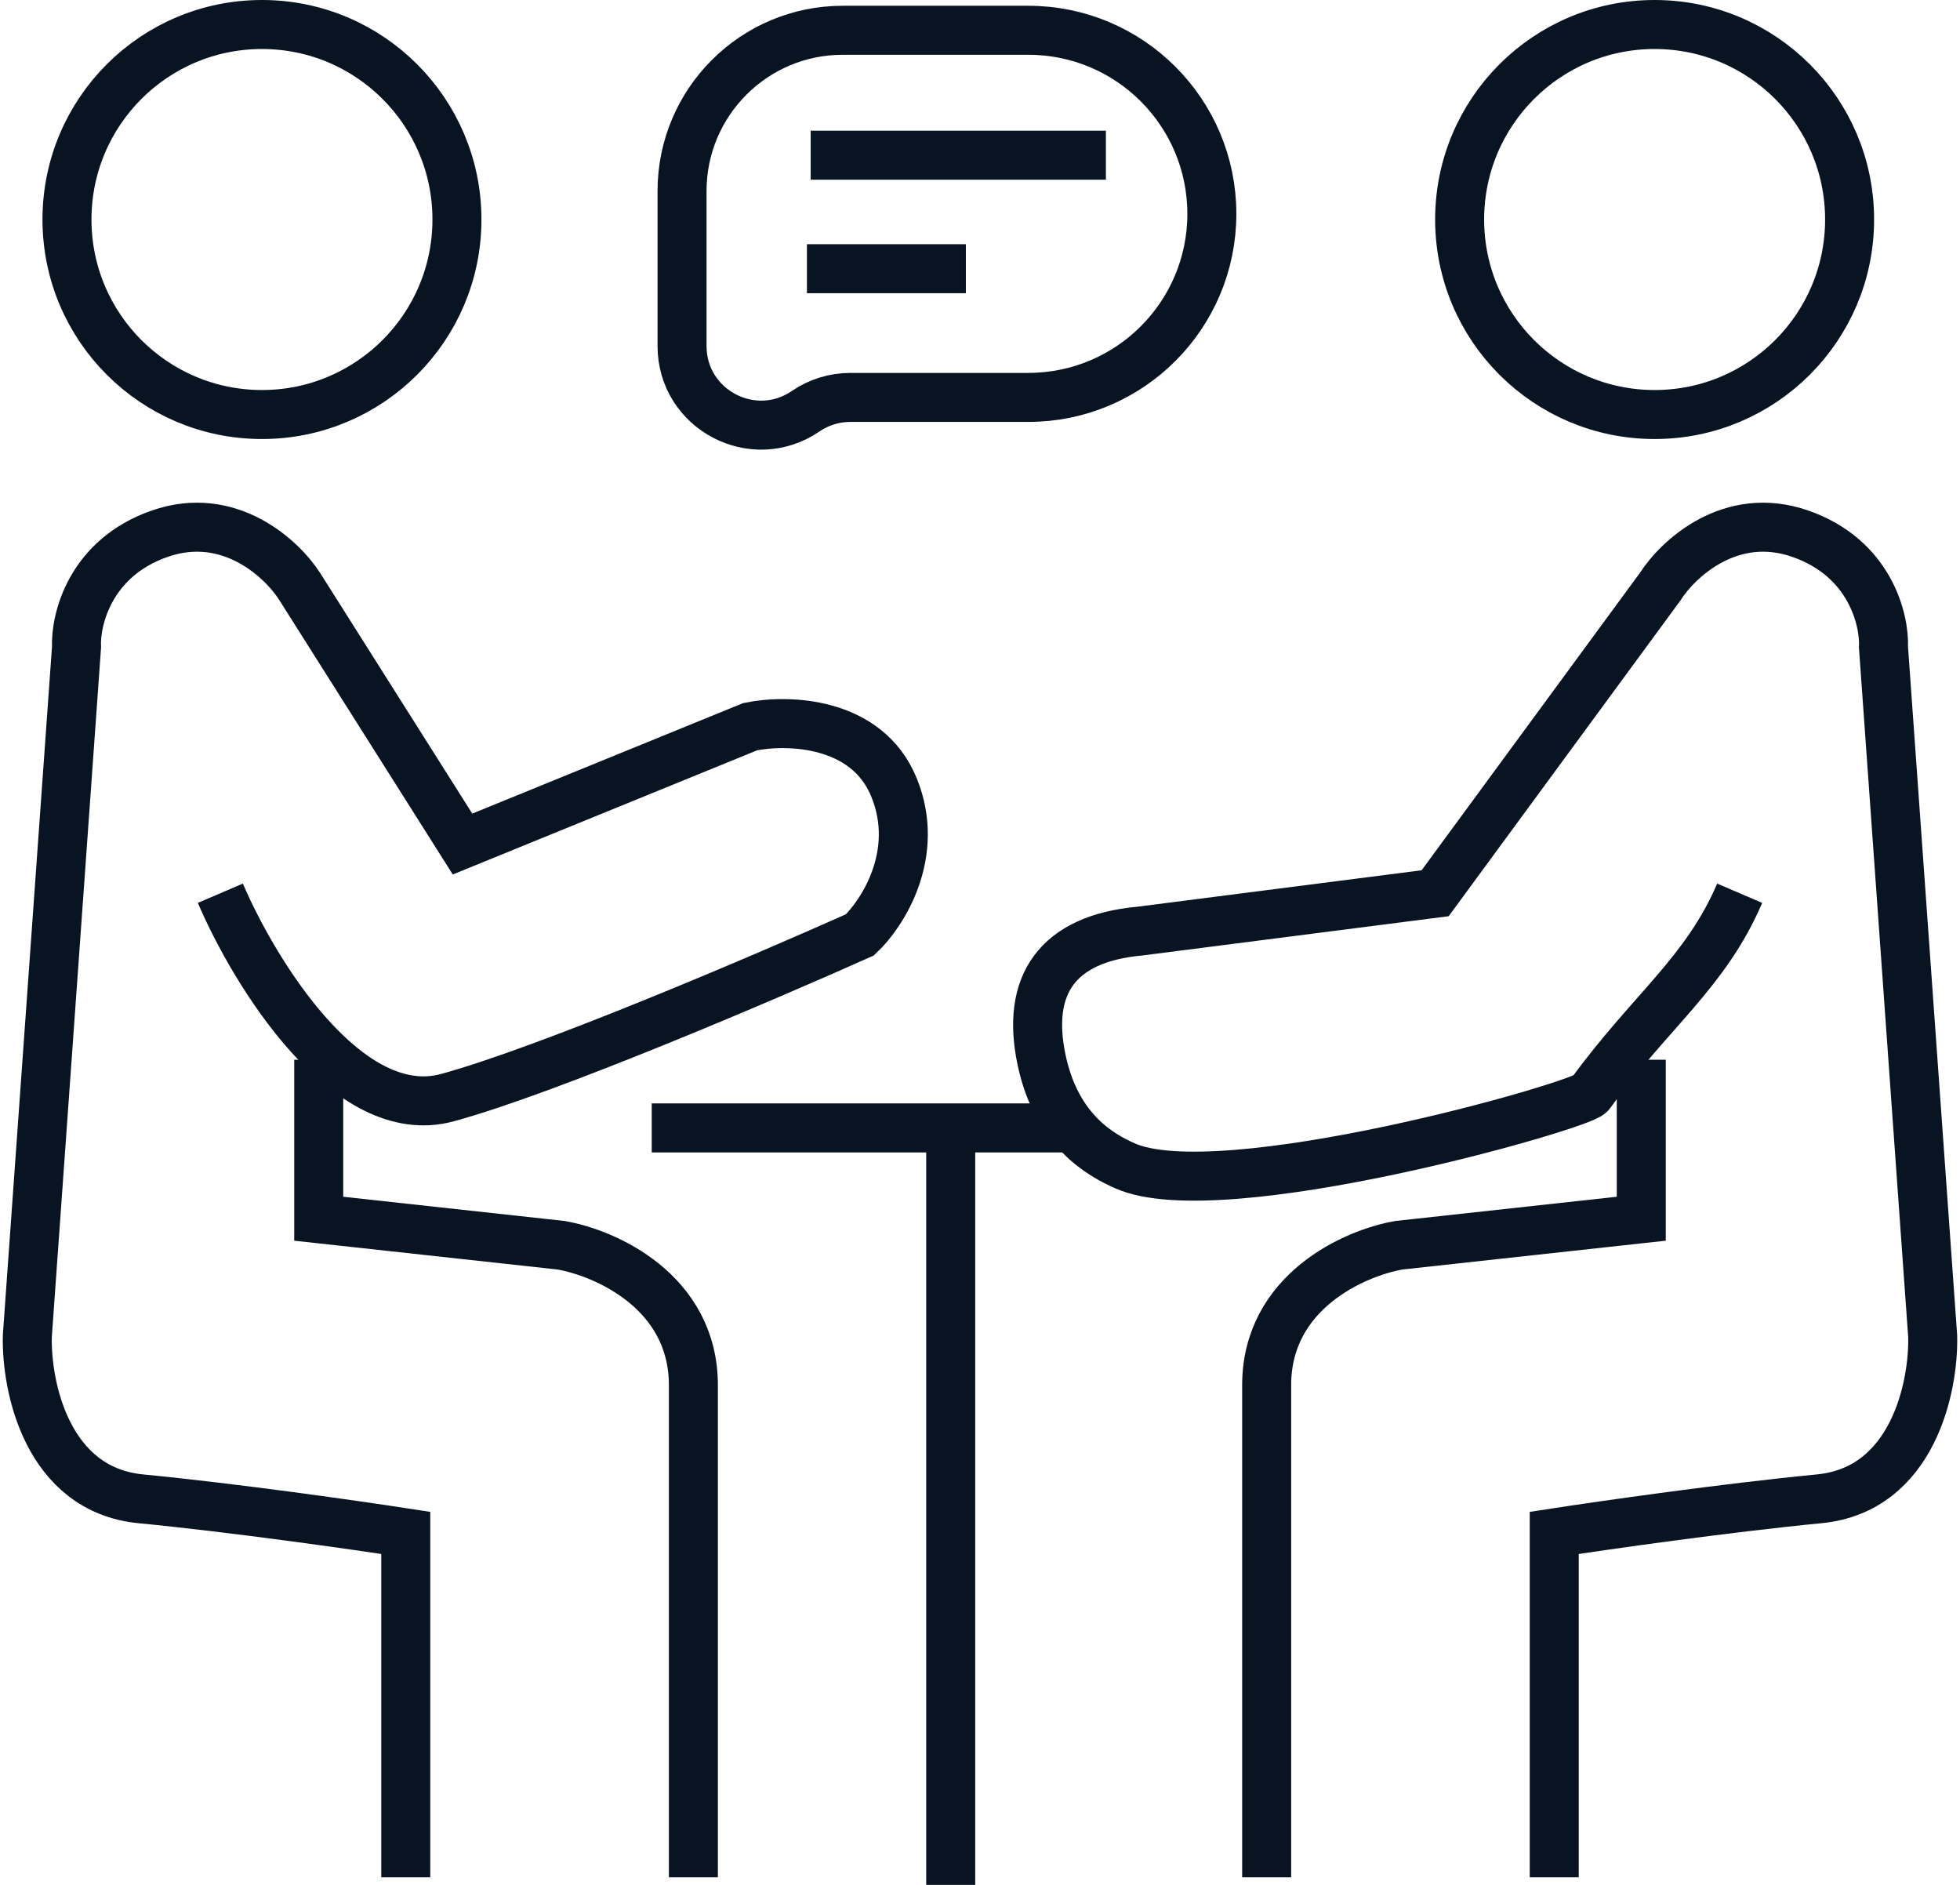
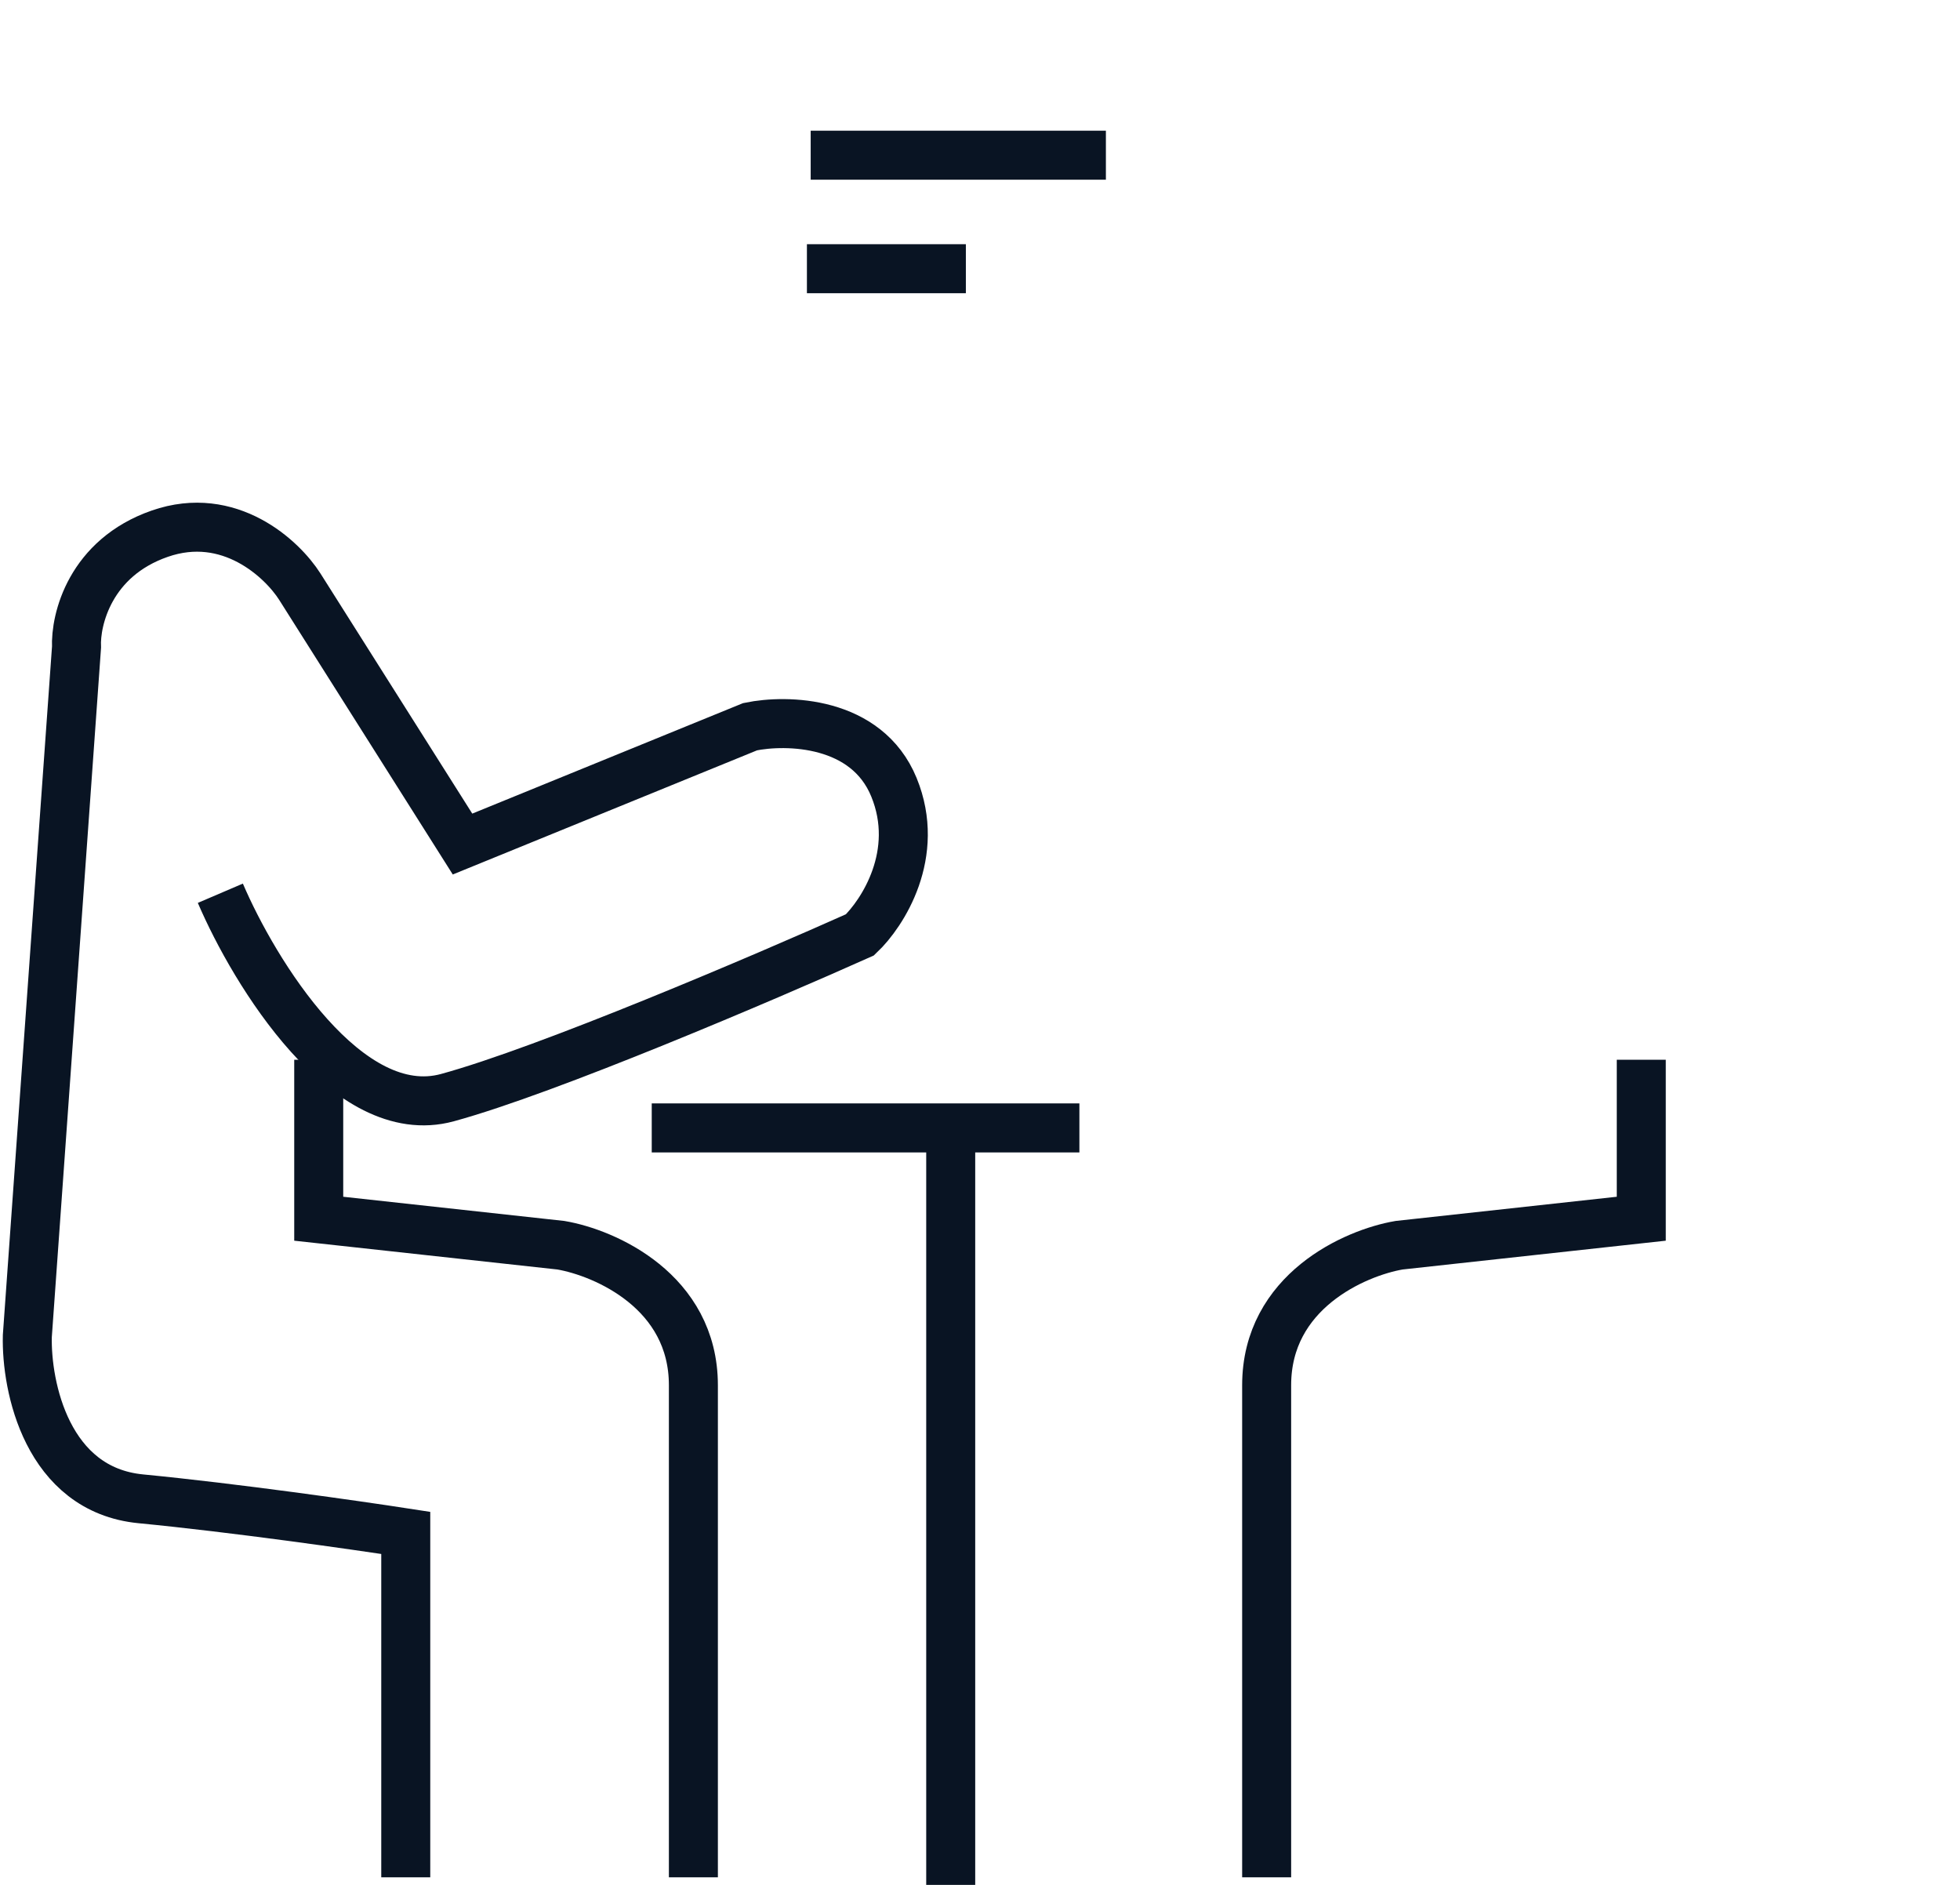
<svg xmlns="http://www.w3.org/2000/svg" width="52" height="50" viewBox="0 0 52 50" fill="none">
-   <path d="M18.095 9.178V5.068C18.095 2.712 20.004 0.803 22.359 0.803H27.281C29.971 0.803 32.151 2.983 32.151 5.673C32.151 8.362 29.971 10.542 27.281 10.542H22.558C22.136 10.542 21.723 10.67 21.375 10.908C19.983 11.86 18.095 10.864 18.095 9.178Z" stroke="#091423" stroke-width="1.3" />
  <path d="M21.508 4.117H29.34" stroke="#091423" stroke-width="1.3" />
  <path d="M21.408 7.128H25.625" stroke="#091423" stroke-width="1.3" />
  <path d="M5.846 23.695C6.749 25.803 9.219 29.84 11.87 29.117C14.52 28.394 20.27 25.937 22.814 24.799C23.416 24.23 24.44 22.651 23.717 20.884C22.994 19.117 20.872 19.077 19.902 19.277L12.271 22.39L7.954 15.562C7.486 14.826 6.087 13.514 4.239 14.157C2.392 14.799 1.997 16.433 2.03 17.169L0.725 35.442C0.692 36.781 1.247 39.518 3.737 39.759C6.227 40 9.46 40.462 10.765 40.663V49.799" stroke="#091423" stroke-width="1.3" />
  <path d="M8.456 28.112V32.329L14.882 33.032C16.053 33.233 18.396 34.257 18.396 36.747C18.396 39.237 18.396 46.486 18.396 49.799" stroke="#091423" stroke-width="1.3" />
-   <path d="M46.155 23.695C45.251 25.803 43.797 26.807 42.191 29.016C41.961 29.332 32.385 32.062 29.842 30.924C29.239 30.654 28.034 30.02 27.633 28.113C27.217 26.138 28.034 24.9 30.243 24.699L38.075 23.695L44.046 15.562C44.515 14.826 45.914 13.514 47.761 14.157C49.608 14.799 50.003 16.433 49.97 17.169L51.275 35.442C51.309 36.781 50.753 39.518 48.263 39.759C45.773 40 42.54 40.462 41.235 40.663V49.799" stroke="#091423" stroke-width="1.3" />
  <path d="M43.544 28.112V32.329L37.118 33.032C35.947 33.233 33.605 34.257 33.605 36.747C33.605 39.237 33.605 46.486 33.605 49.799" stroke="#091423" stroke-width="1.3" />
  <path d="M17.291 29.92H25.223M28.637 29.92H25.223M25.223 29.92V50" stroke="#091423" stroke-width="1.3" />
-   <circle cx="6.95" cy="5.823" r="5.173" stroke="#091423" stroke-width="1.3" />
-   <circle cx="43.898" cy="5.823" r="5.173" stroke="#091423" stroke-width="1.3" />
</svg>